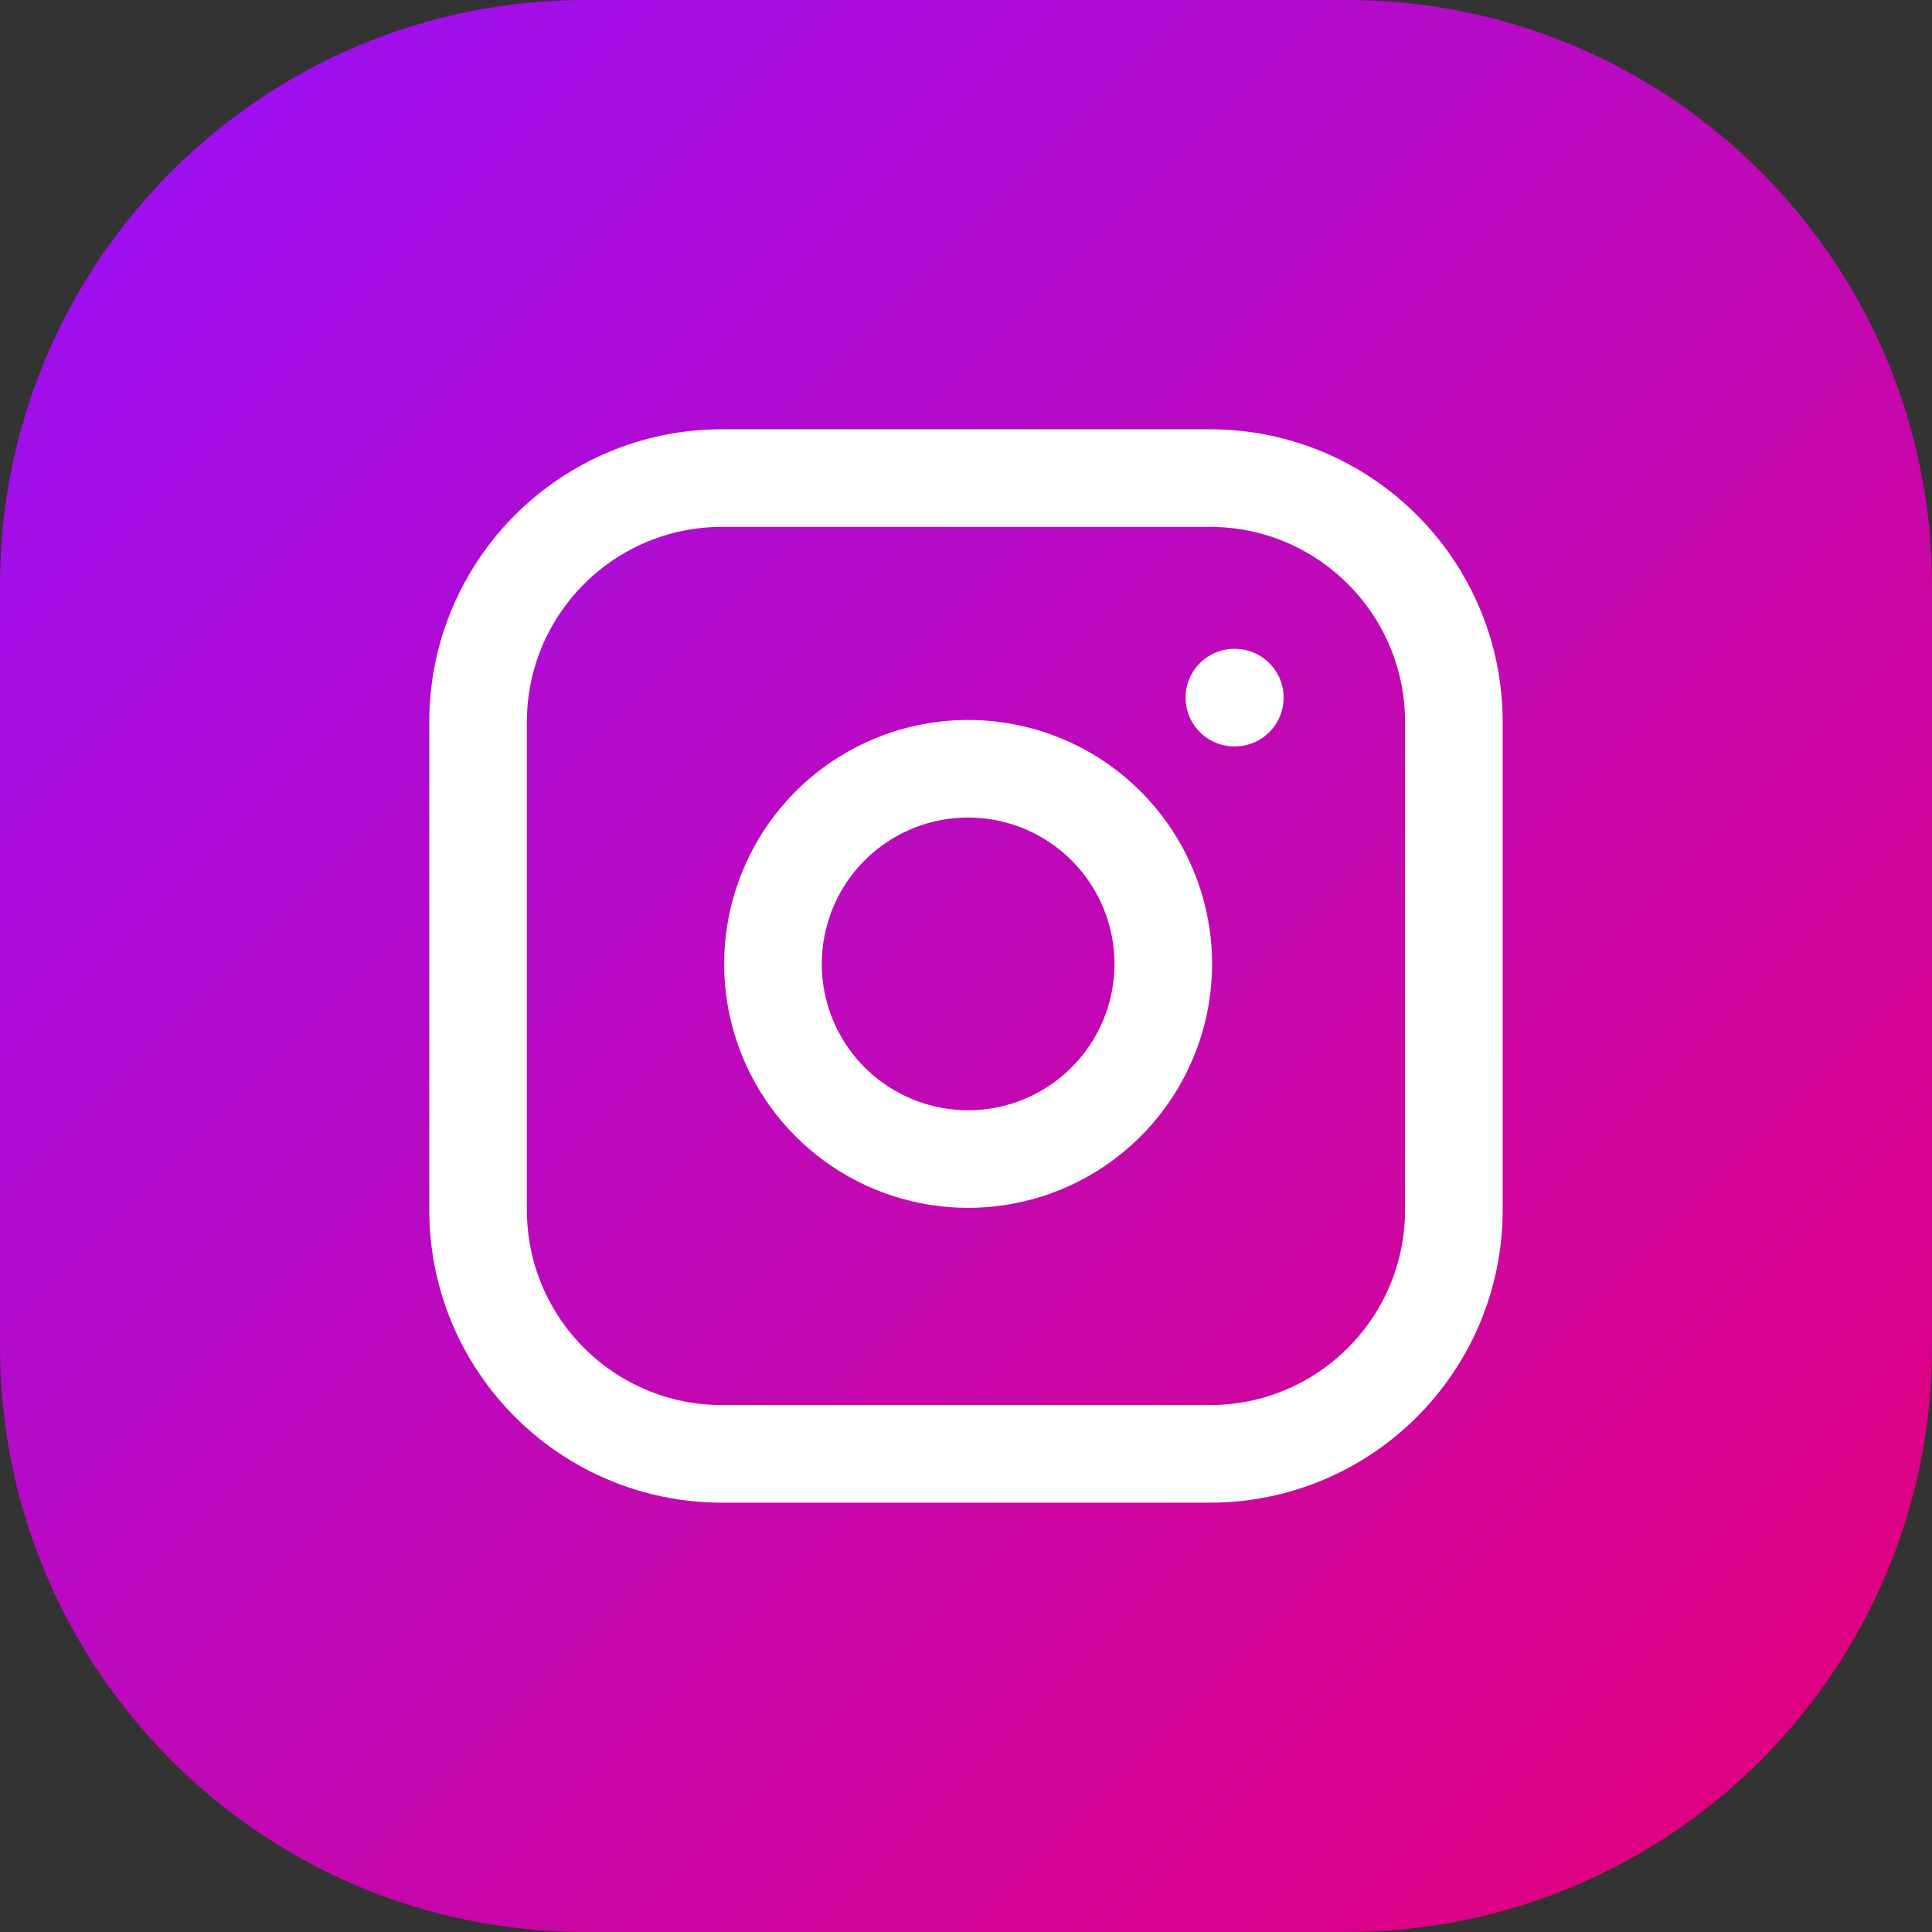
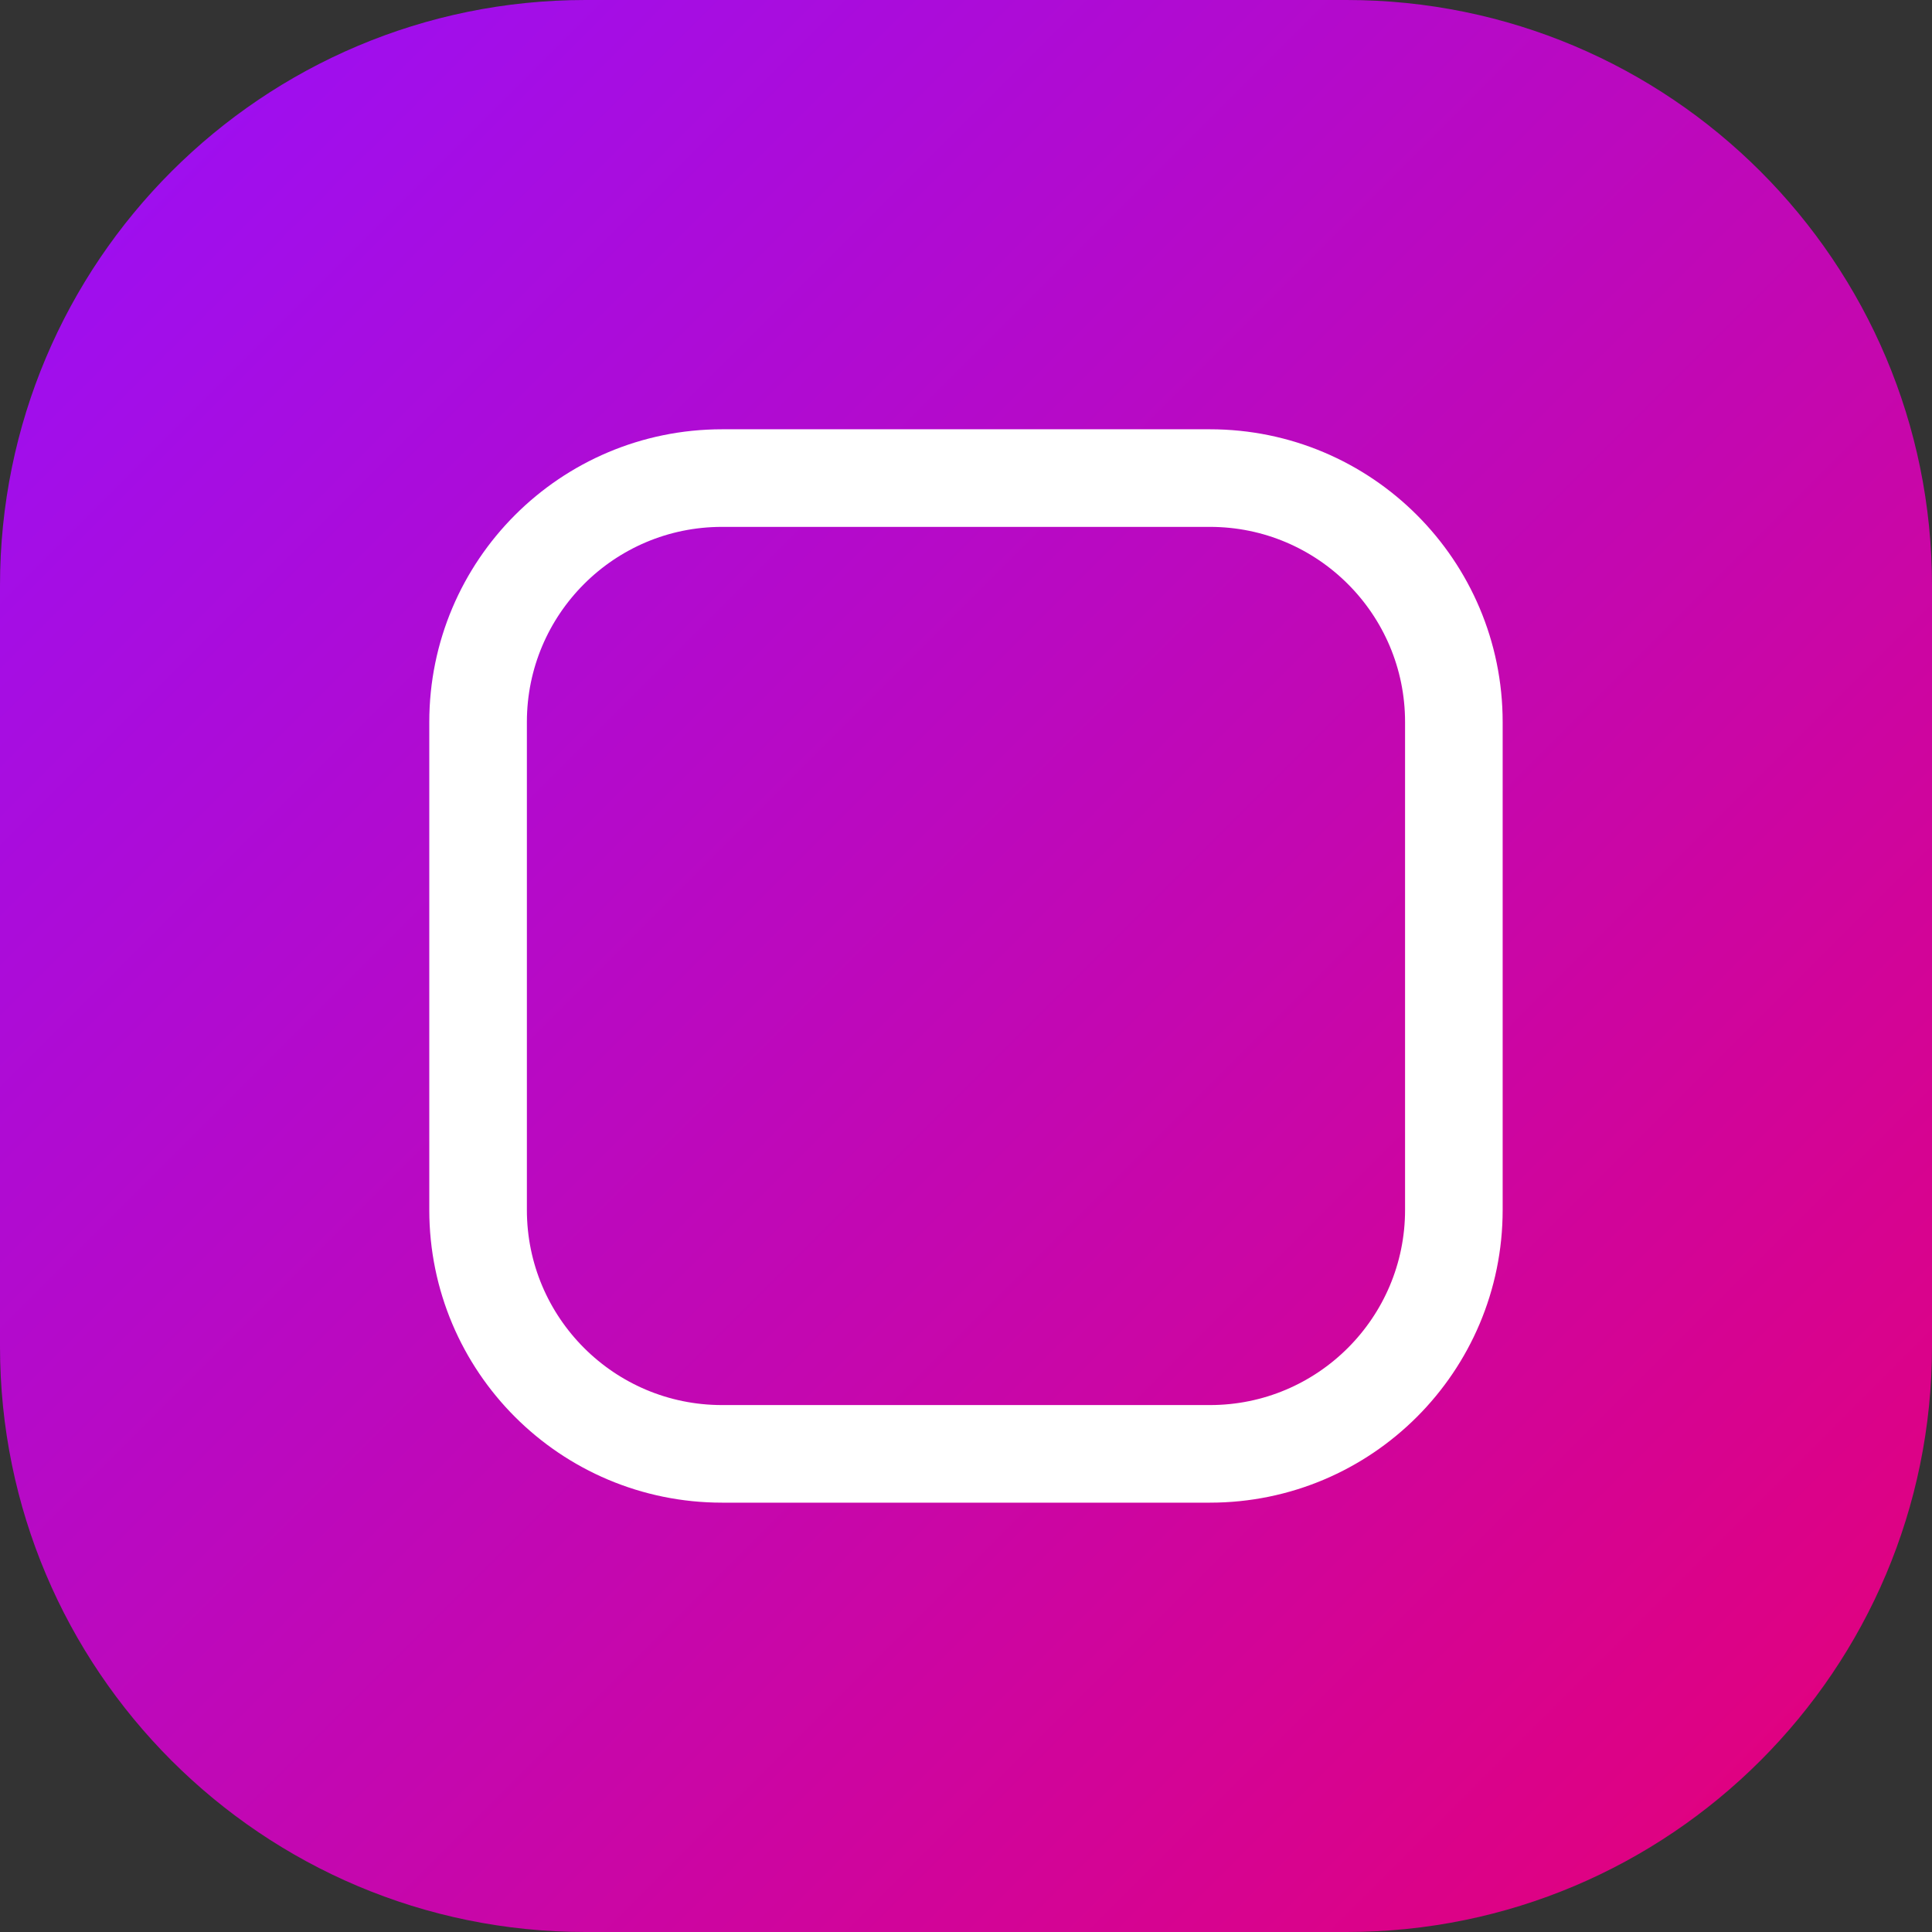
<svg xmlns="http://www.w3.org/2000/svg" width="33" height="33" viewBox="0 0 33 33" fill="none">
  <rect x="0" y="0" width="33" height="33" fill="#333333" stroke="none" />
  <path d="M0 10C0 4.477 4.477 0 10 0H23C28.523 0 33 4.477 33 10V23C33 28.523 28.523 33 23 33H10C4.477 33 0 28.523 0 23V10Z" fill="url(#paint0_linear_163_3972)" />
  <path d="M20.666 8.166H12.333C10.031 8.166 8.166 10.032 8.166 12.333V20.666C8.166 22.968 10.031 24.833 12.333 24.833H20.666C22.967 24.833 24.833 22.968 24.833 20.666V12.333C24.833 10.032 22.967 8.166 20.666 8.166Z" stroke="white" stroke-width="1.667" stroke-linecap="round" stroke-linejoin="round" />
-   <path d="M19.834 15.975C19.937 16.669 19.818 17.377 19.495 17.999C19.172 18.622 18.661 19.126 18.035 19.442C17.409 19.757 16.699 19.867 16.007 19.755C15.315 19.644 14.675 19.317 14.179 18.821C13.684 18.326 13.357 17.686 13.245 16.994C13.134 16.302 13.244 15.592 13.559 14.966C13.874 14.339 14.379 13.828 15.001 13.505C15.624 13.182 16.332 13.064 17.025 13.167C17.733 13.272 18.388 13.601 18.893 14.107C19.399 14.613 19.729 15.268 19.834 15.975Z" stroke="white" stroke-width="1.667" stroke-linecap="round" stroke-linejoin="round" />
-   <path d="M21.084 11.916H21.092" stroke="white" stroke-width="1.667" stroke-linecap="round" stroke-linejoin="round" />
  <defs>
    <linearGradient id="paint0_linear_163_3972" x1="0" y1="0" x2="33" y2="33" gradientUnits="userSpaceOnUse">
      <stop stop-color="#9810FA" />
      <stop offset="1" stop-color="#E60076" />
    </linearGradient>
  </defs>
</svg>